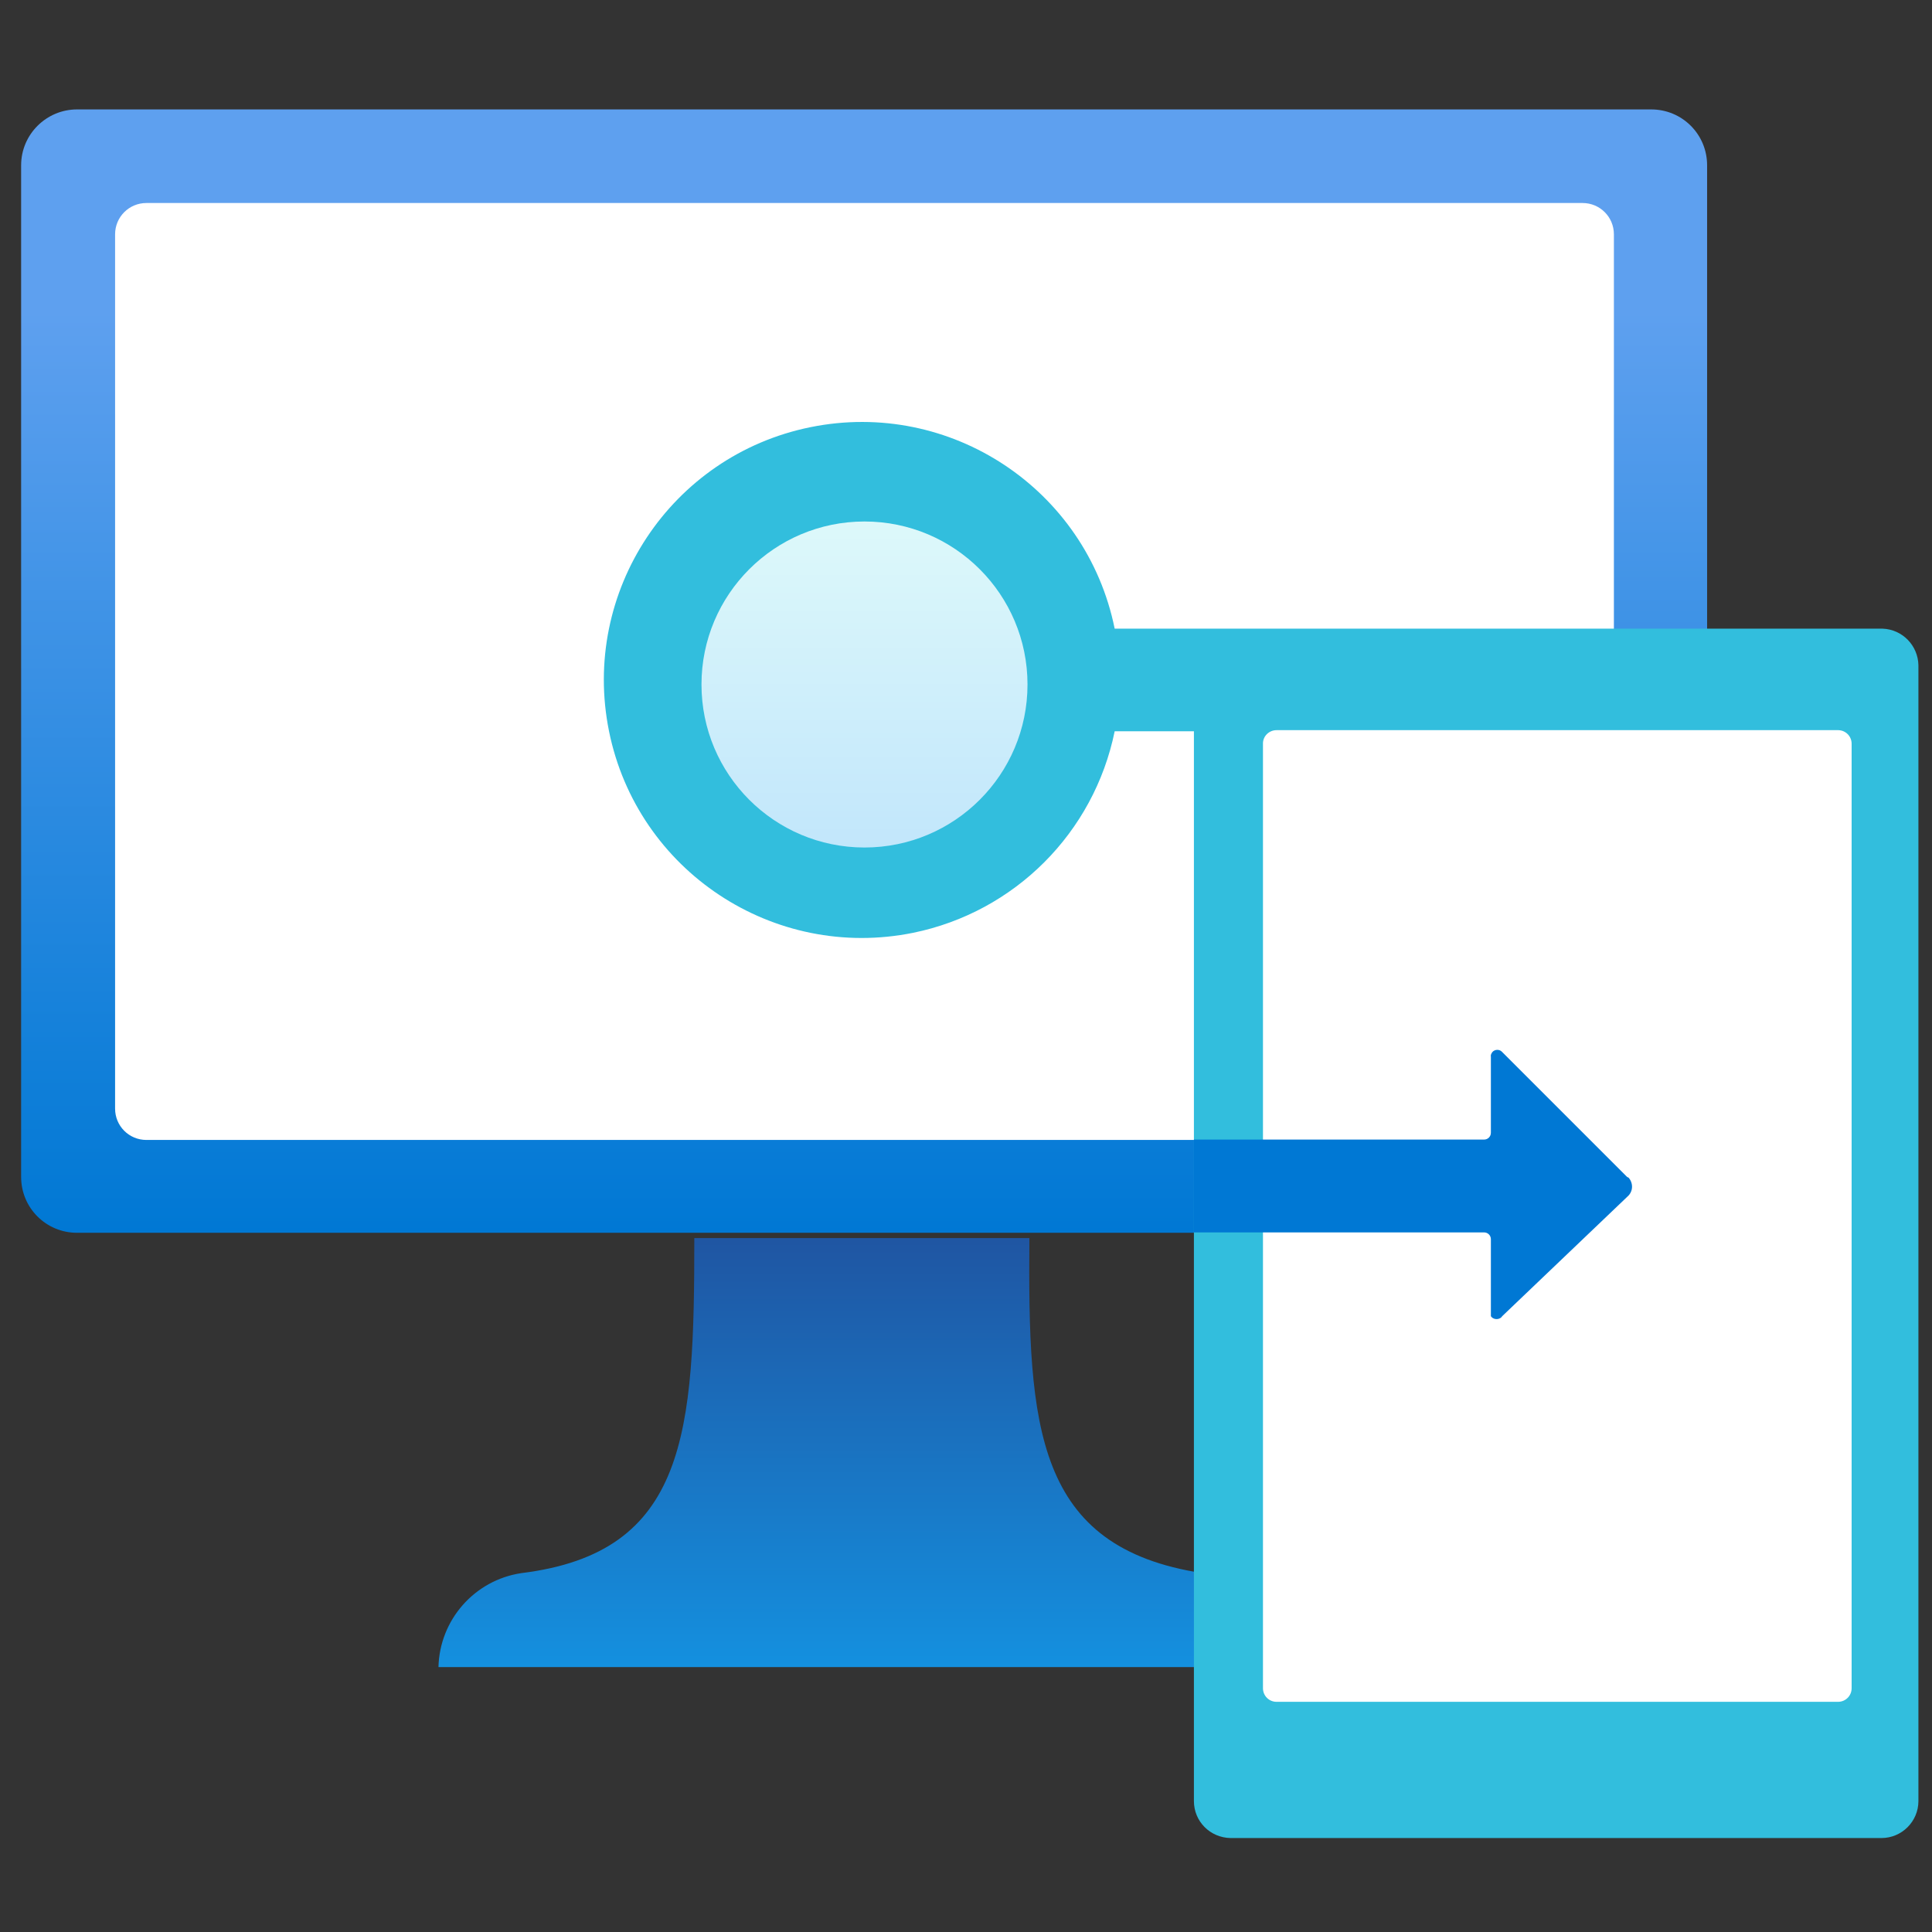
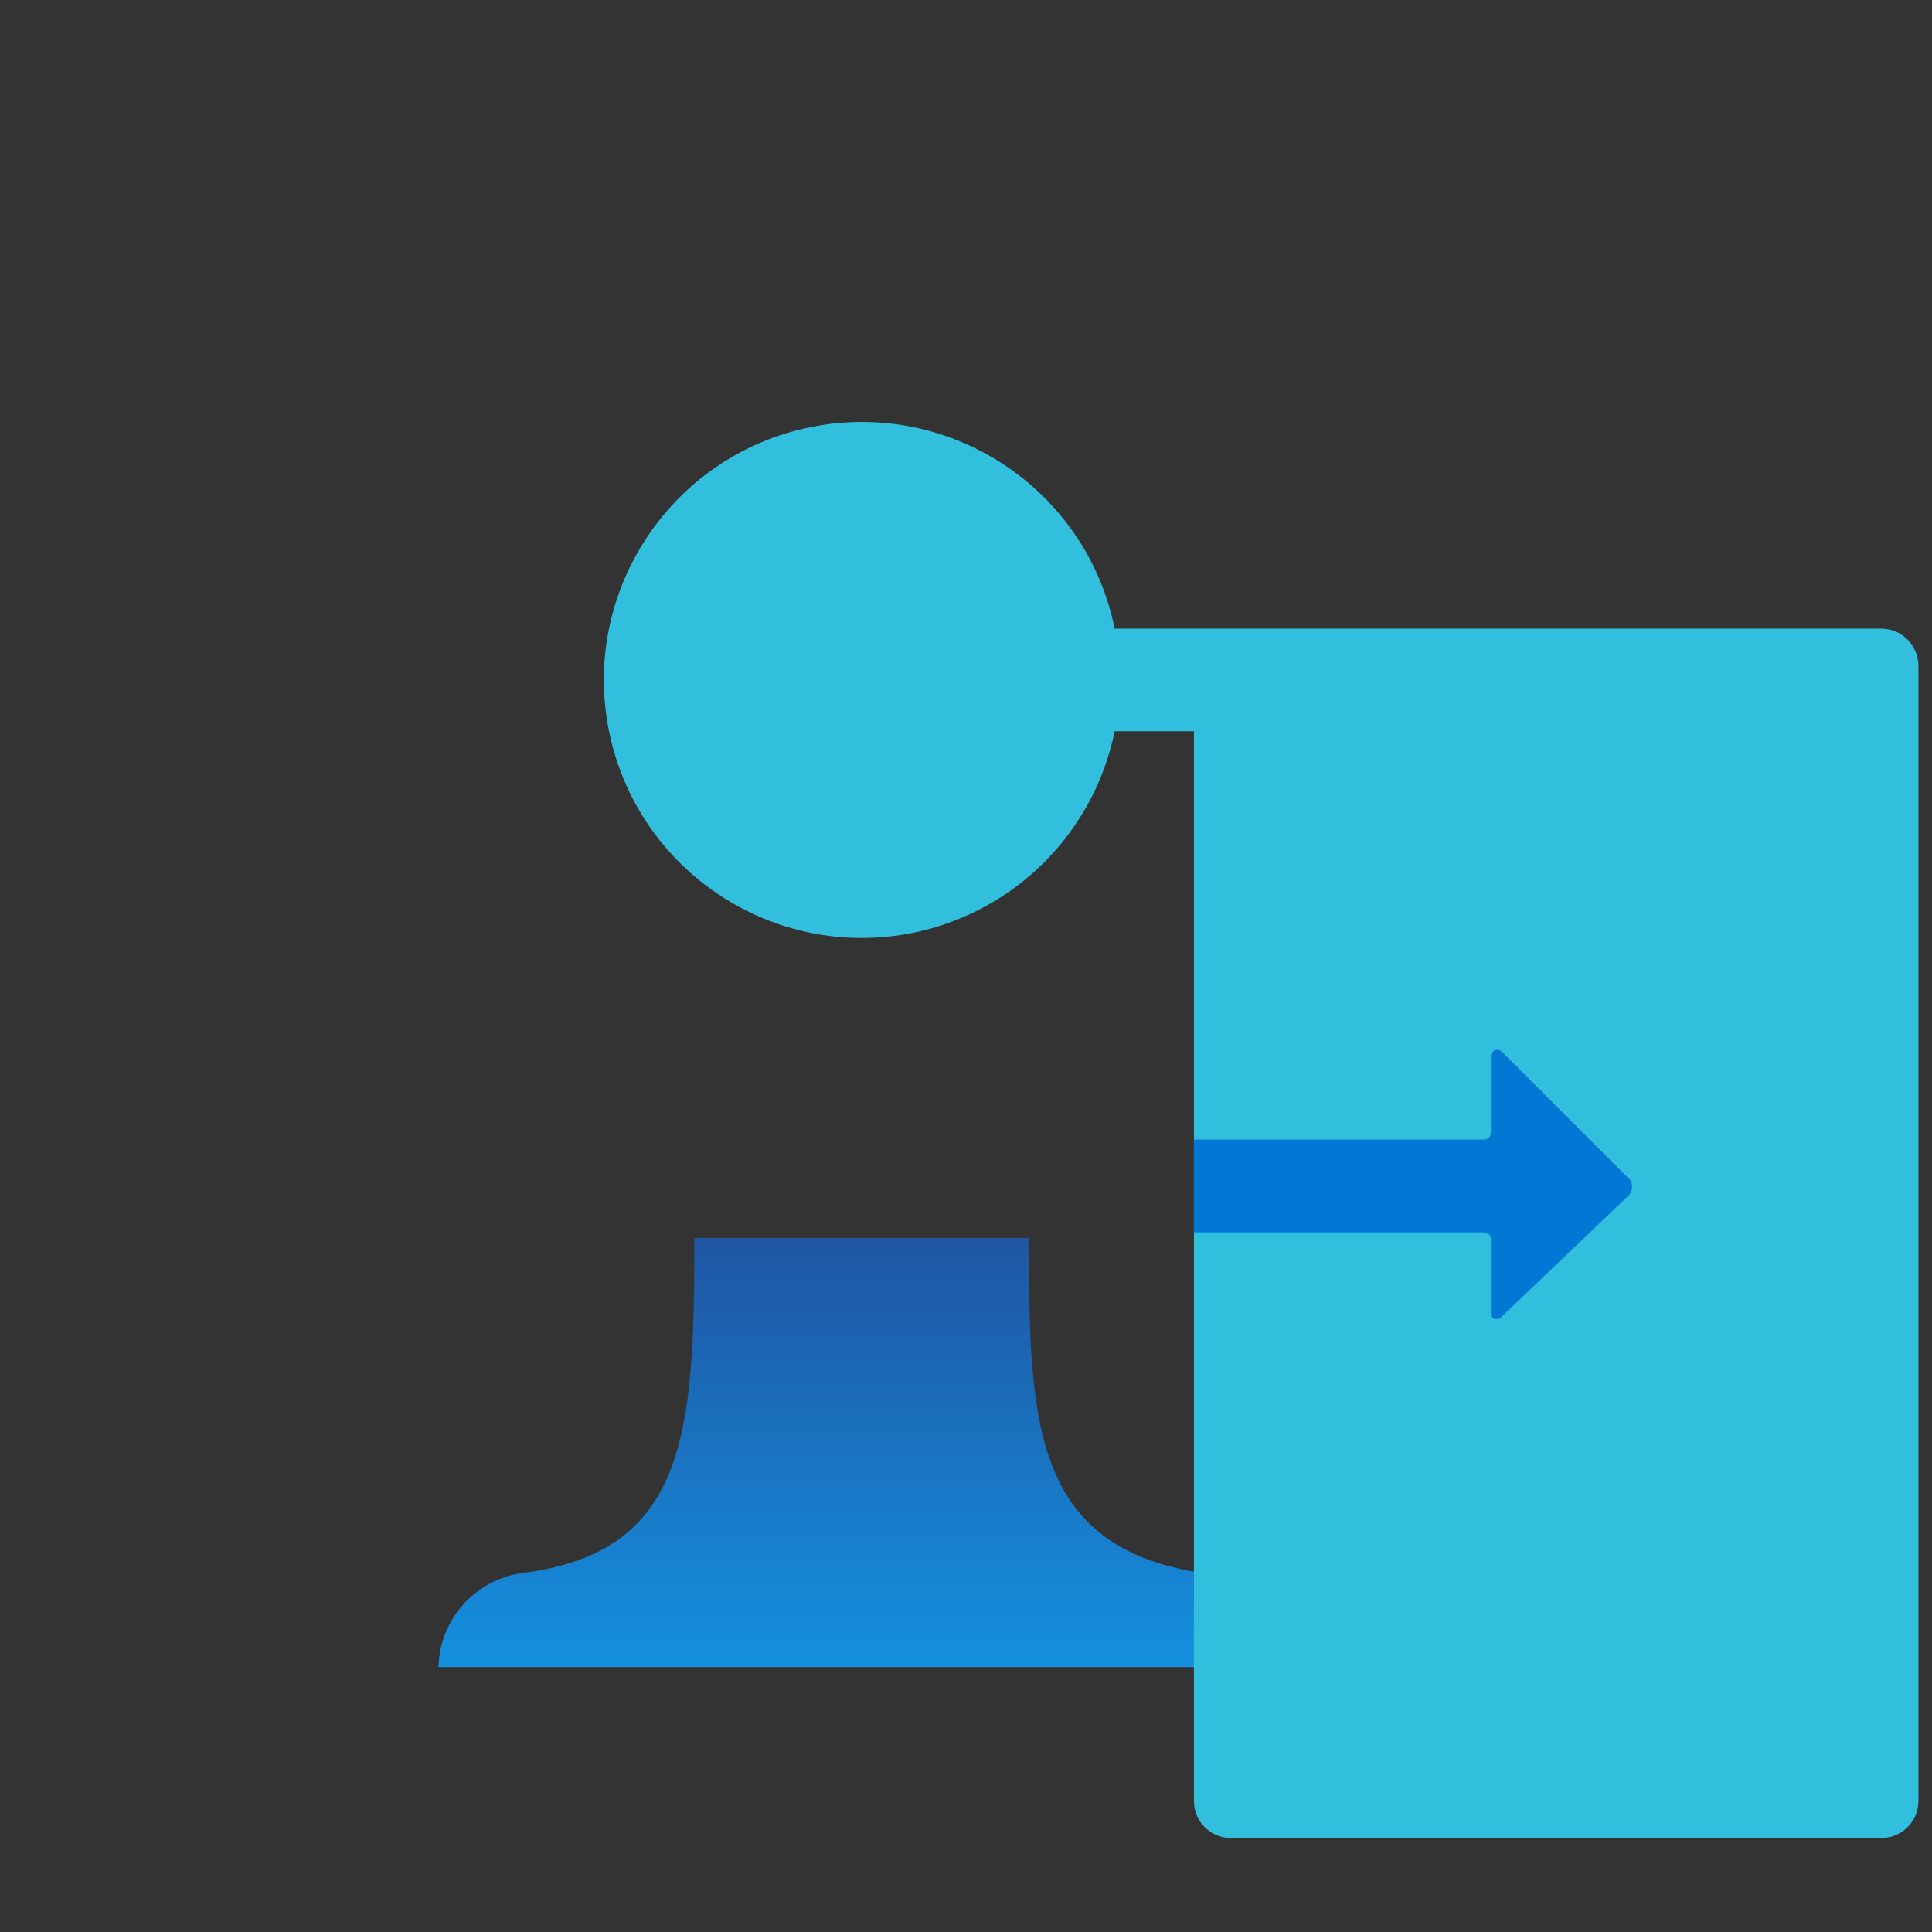
<svg xmlns="http://www.w3.org/2000/svg" version="1.1" id="Layer_1" x="0px" y="0px" viewBox="0 0 512 512" style="enable-background:new 0 0 512 512;" xml:space="preserve">
  <rect x="0" y="0" width="512" height="512" fill="#333333" stroke="none" />
  <style type="text/css">
	.st0{fill:url(#SVGID_1_);}
	.st1{fill:#FFFFFF;}
	.st2{fill:url(#SVGID_00000072277902945091249030000015877791286152729521_);}
	.st3{fill:#32BEDD;}
	.st4{opacity:0.9;fill:url(#SVGID_00000139291953835616855710000012546053878760800652_);enable-background:new    ;}
	.st5{fill:#0078D4;}
</style>
  <linearGradient id="SVGID_1_" gradientUnits="userSpaceOnUse" x1="504.557" y1="353.642" x2="504.557" y2="55.931" gradientTransform="matrix(1 0 0 1 -275.5 -26.98)">
    <stop offset="0" style="stop-color:#0078D4" />
    <stop offset="0.82" style="stop-color:#5EA0EF" />
  </linearGradient>
-   <path class="st0" d="M20.4,29h417.2c8.2,0,14.8,6.6,14.8,14.8v268.1c0,8.2-6.6,14.8-14.8,14.8H20.4c-8.2,0-14.8-6.6-14.8-14.8V43.8  C5.6,35.6,12.3,29,20.4,29z" />
-   <path class="st1" d="M38.8,53.8h380.6c4.6,0,8.3,3.7,8.3,8.3v231.7c0,4.6-3.7,8.3-8.3,8.3H38.8c-4.6,0-8.3-3.7-8.3-8.3V62.1  C30.5,57.5,34.2,53.8,38.8,53.8z" />
  <linearGradient id="SVGID_00000039850137319493393570000001146398628916038821_" gradientUnits="userSpaceOnUse" x1="503.343" y1="468.756" x2="503.343" y2="353.642" gradientTransform="matrix(1 0 0 1 -275.5 -26.98)">
    <stop offset="0" style="stop-color:#1490DF" />
    <stop offset="0.98" style="stop-color:#1F56A3" />
  </linearGradient>
  <path style="fill:url(#SVGID_00000039850137319493393570000001146398628916038821_);" d="M318.7,416.9  c-44.4-6.8-46.3-38.8-45.9-88.8h-88.8c0,51.5-1.8,83.4-45.9,88.8c-12.4,1.9-21.6,12.4-21.9,24.9h223.1  C339.1,429.7,330.6,419.4,318.7,416.9z" />
-   <path class="st3" d="M498.9,166.6H295.4c-7.5-37-43.6-60.9-80.6-53.4c-37,7.5-60.9,43.6-53.4,80.6c7.5,37,43.6,60.9,80.6,53.4  c26.9-5.5,47.9-26.5,53.4-53.4h21v283.5c0,5.4,4.3,9.7,9.7,9.8h172.5c5.4,0,9.8-4.4,9.8-9.8l0,0v-301  C508.3,171.1,504.2,166.8,498.9,166.6z" />
-   <path class="st1" d="M338.3,193.5h148.8c2,0,3.6,1.6,3.6,3.6v250.3c0,2-1.6,3.6-3.6,3.6H338.3c-2,0-3.6-1.6-3.6-3.6V197  C334.7,195.1,336.3,193.5,338.3,193.5z" />
+   <path class="st3" d="M498.9,166.6H295.4c-7.5-37-43.6-60.9-80.6-53.4c-37,7.5-60.9,43.6-53.4,80.6c7.5,37,43.6,60.9,80.6,53.4  c26.9-5.5,47.9-26.5,53.4-53.4h21v283.5c0,5.4,4.3,9.7,9.7,9.8h172.5c5.4,0,9.8-4.4,9.8-9.8v-301  C508.3,171.1,504.2,166.8,498.9,166.6z" />
  <linearGradient id="SVGID_00000049183141256045891950000006471088748496972206_" gradientUnits="userSpaceOnUse" x1="504.557" y1="251.552" x2="504.557" y2="164.822" gradientTransform="matrix(1 0 0 1 -275.5 -26.98)">
    <stop offset="0" style="stop-color:#D2EBFF" />
    <stop offset="1" style="stop-color:#F0FFFD" />
  </linearGradient>
-   <circle style="opacity:0.9;fill:url(#SVGID_00000049183141256045891950000006471088748496972206_);enable-background:new    ;" cx="229.1" cy="181.4" r="43.2" />
  <path class="st5" d="M431.2,311.9L398,278.7c-0.7-0.7-1.9-0.6-2.5,0.1c-0.3,0.4-0.5,0.8-0.4,1.3v20.1c0,1-0.8,1.8-1.8,1.8h-76.9  v24.6h76.9c1,0,1.8,0.8,1.8,1.8l0,0v20.4c0.5,0.8,1.7,1,2.5,0.5c0.2-0.1,0.4-0.3,0.5-0.5l33.2-31.7c1.5-1.3,1.6-3.5,0.3-5  L431.2,311.9z" />
</svg>